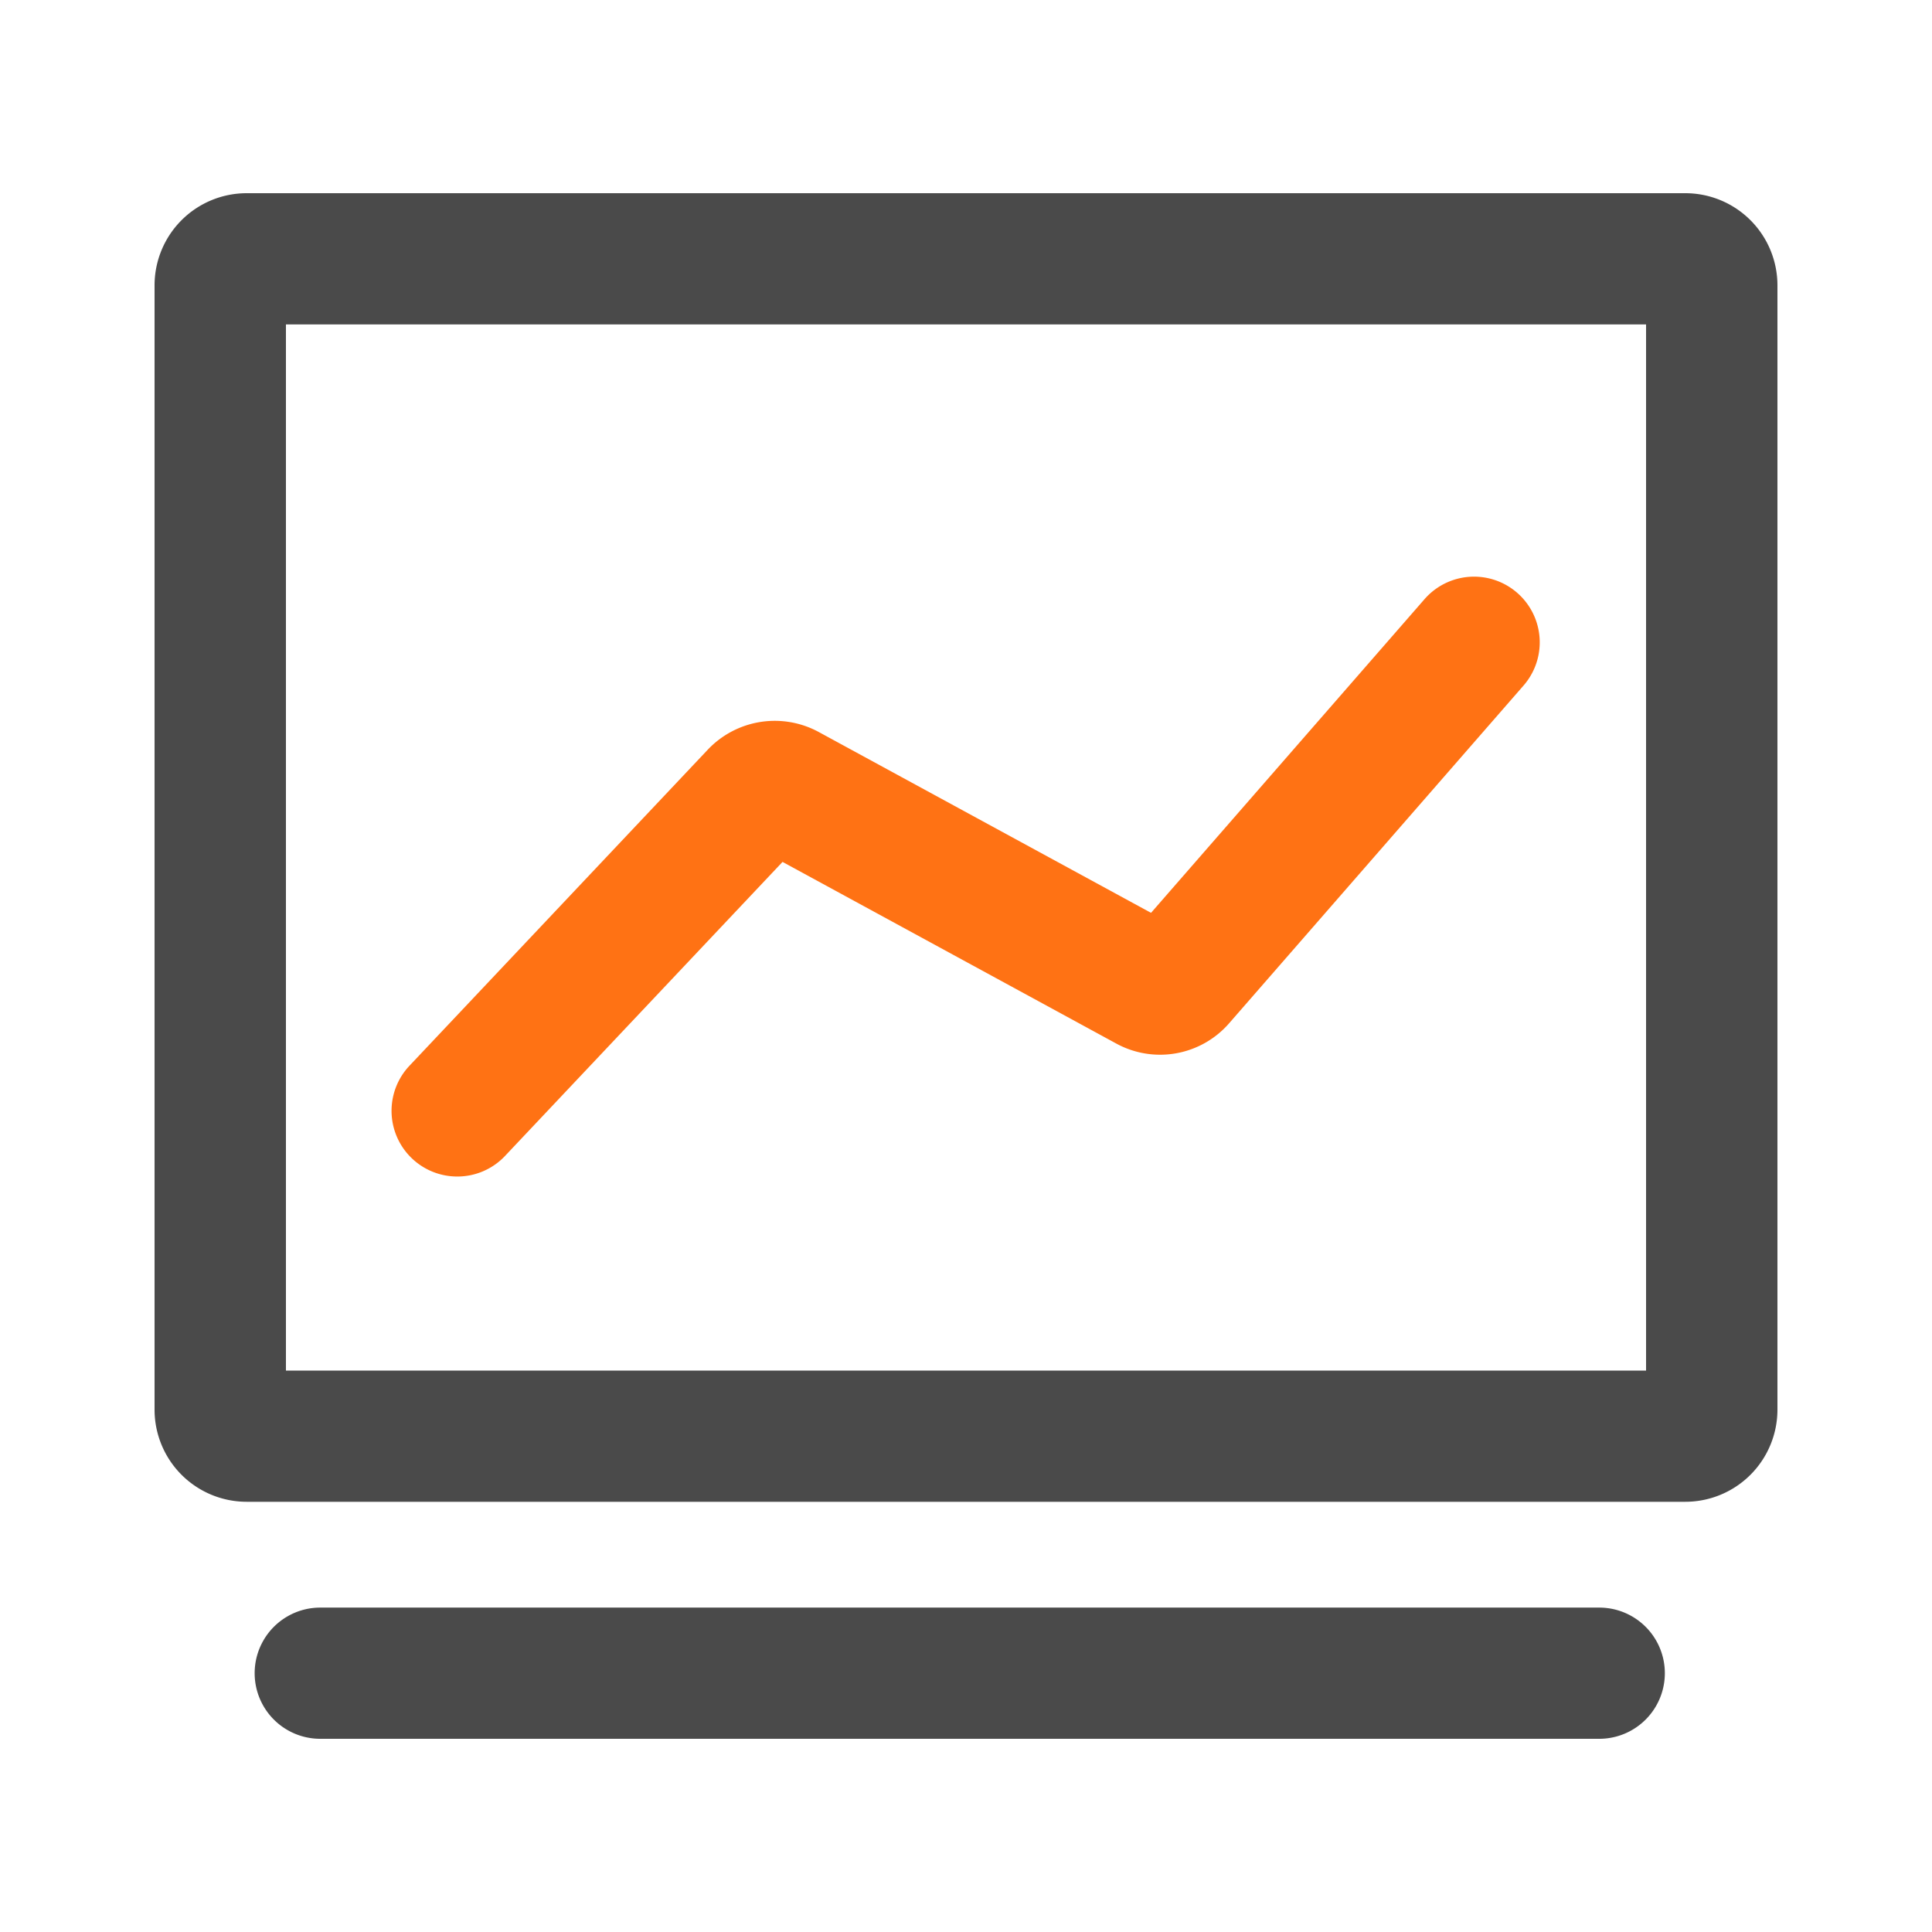
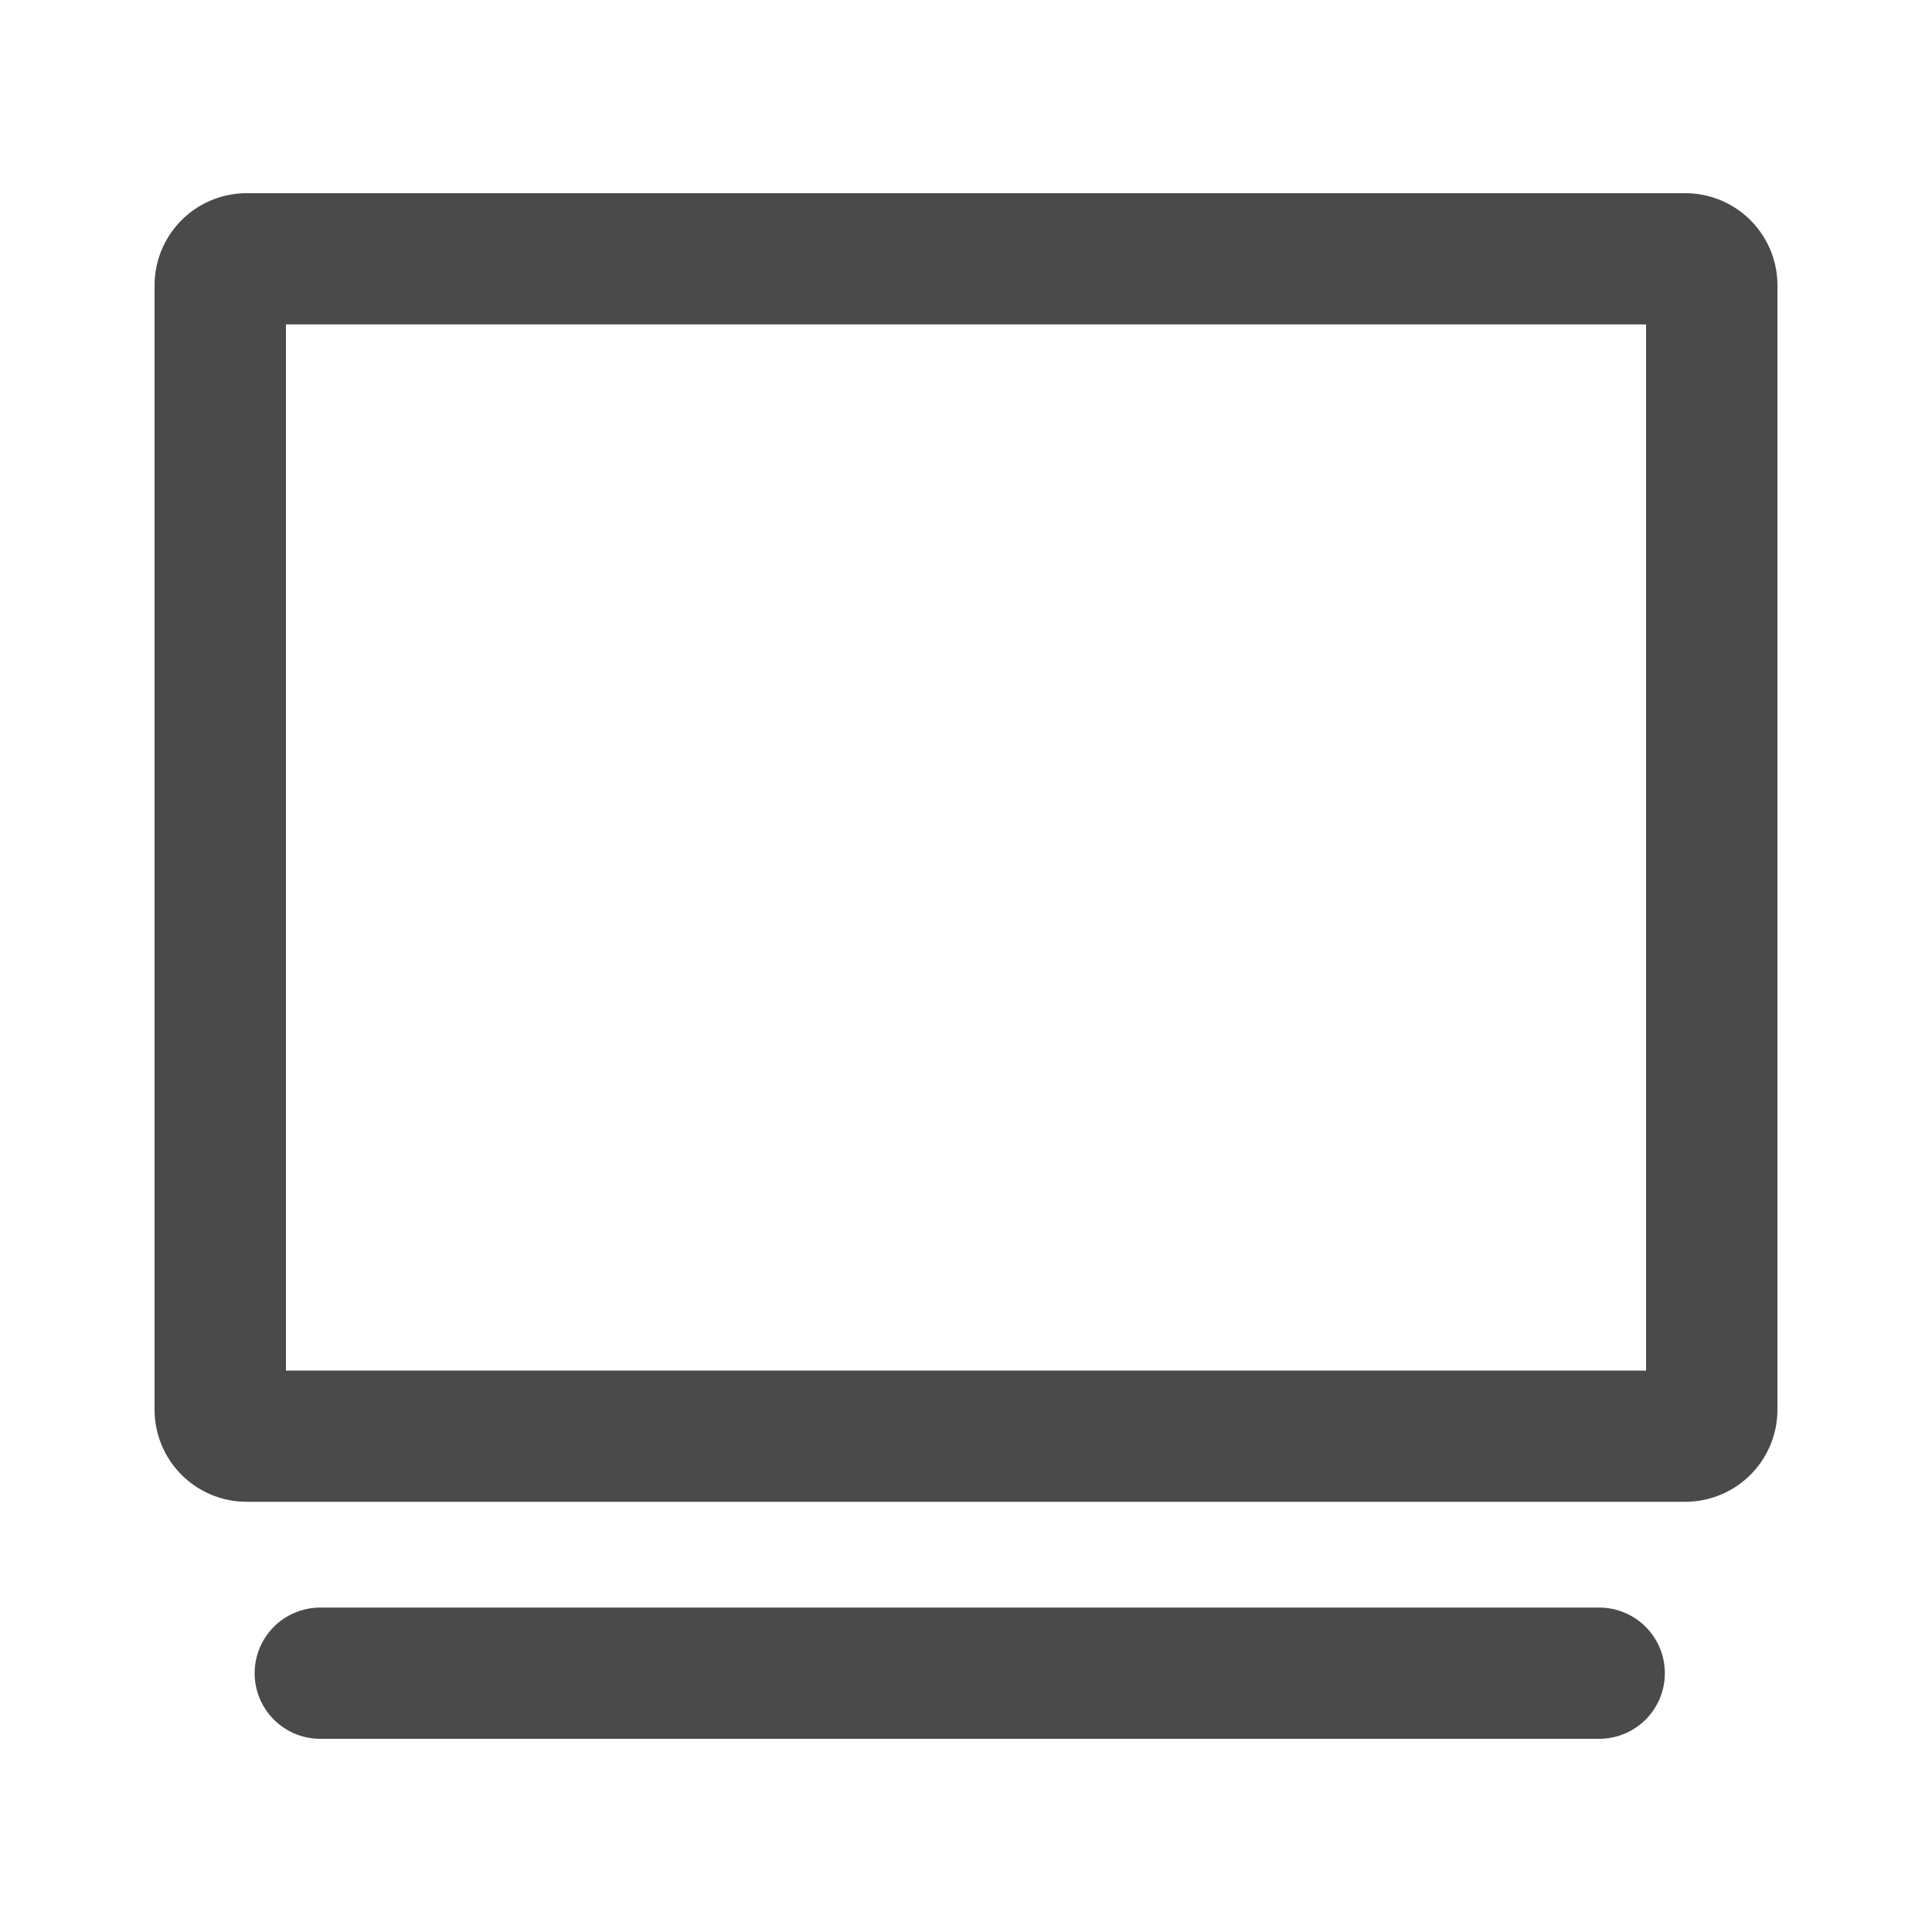
<svg xmlns="http://www.w3.org/2000/svg" class="icon" width="200px" height="200.00px" viewBox="0 0 1024 1024" version="1.1">
  <path d="M893.251 795.976H130.749A48.84 48.84 0 0 1 81.92 747.223V151.153A48.84 48.84 0 0 1 130.749 102.4h762.501A48.845 48.845 0 0 1 942.08 151.153v596.07a48.845 48.845 0 0 1-48.829 48.753zM151.552 726.436h720.896v-554.496H151.552v554.496zM847.631 921.6h-677.888a34.77 34.77 0 1 1 0-69.54h677.888a34.77 34.77 0 1 1 0 69.54z" fill="#4A4A4A" />
-   <path d="M242.36 623.58a34.816 34.816 0 0 1-25.313-58.737l158.08-167.491a48.876 48.876 0 0 1 58.813-9.38l176.128 95.852 144.957-166.252a34.816 34.816 0 1 1 52.485 45.778L651.592 542.208a48.512 48.512 0 0 1-60.114 10.808L414.761 456.832l-147.077 155.832a34.698 34.698 0 0 1-25.324 10.916z" fill="#FF7214" />
</svg>